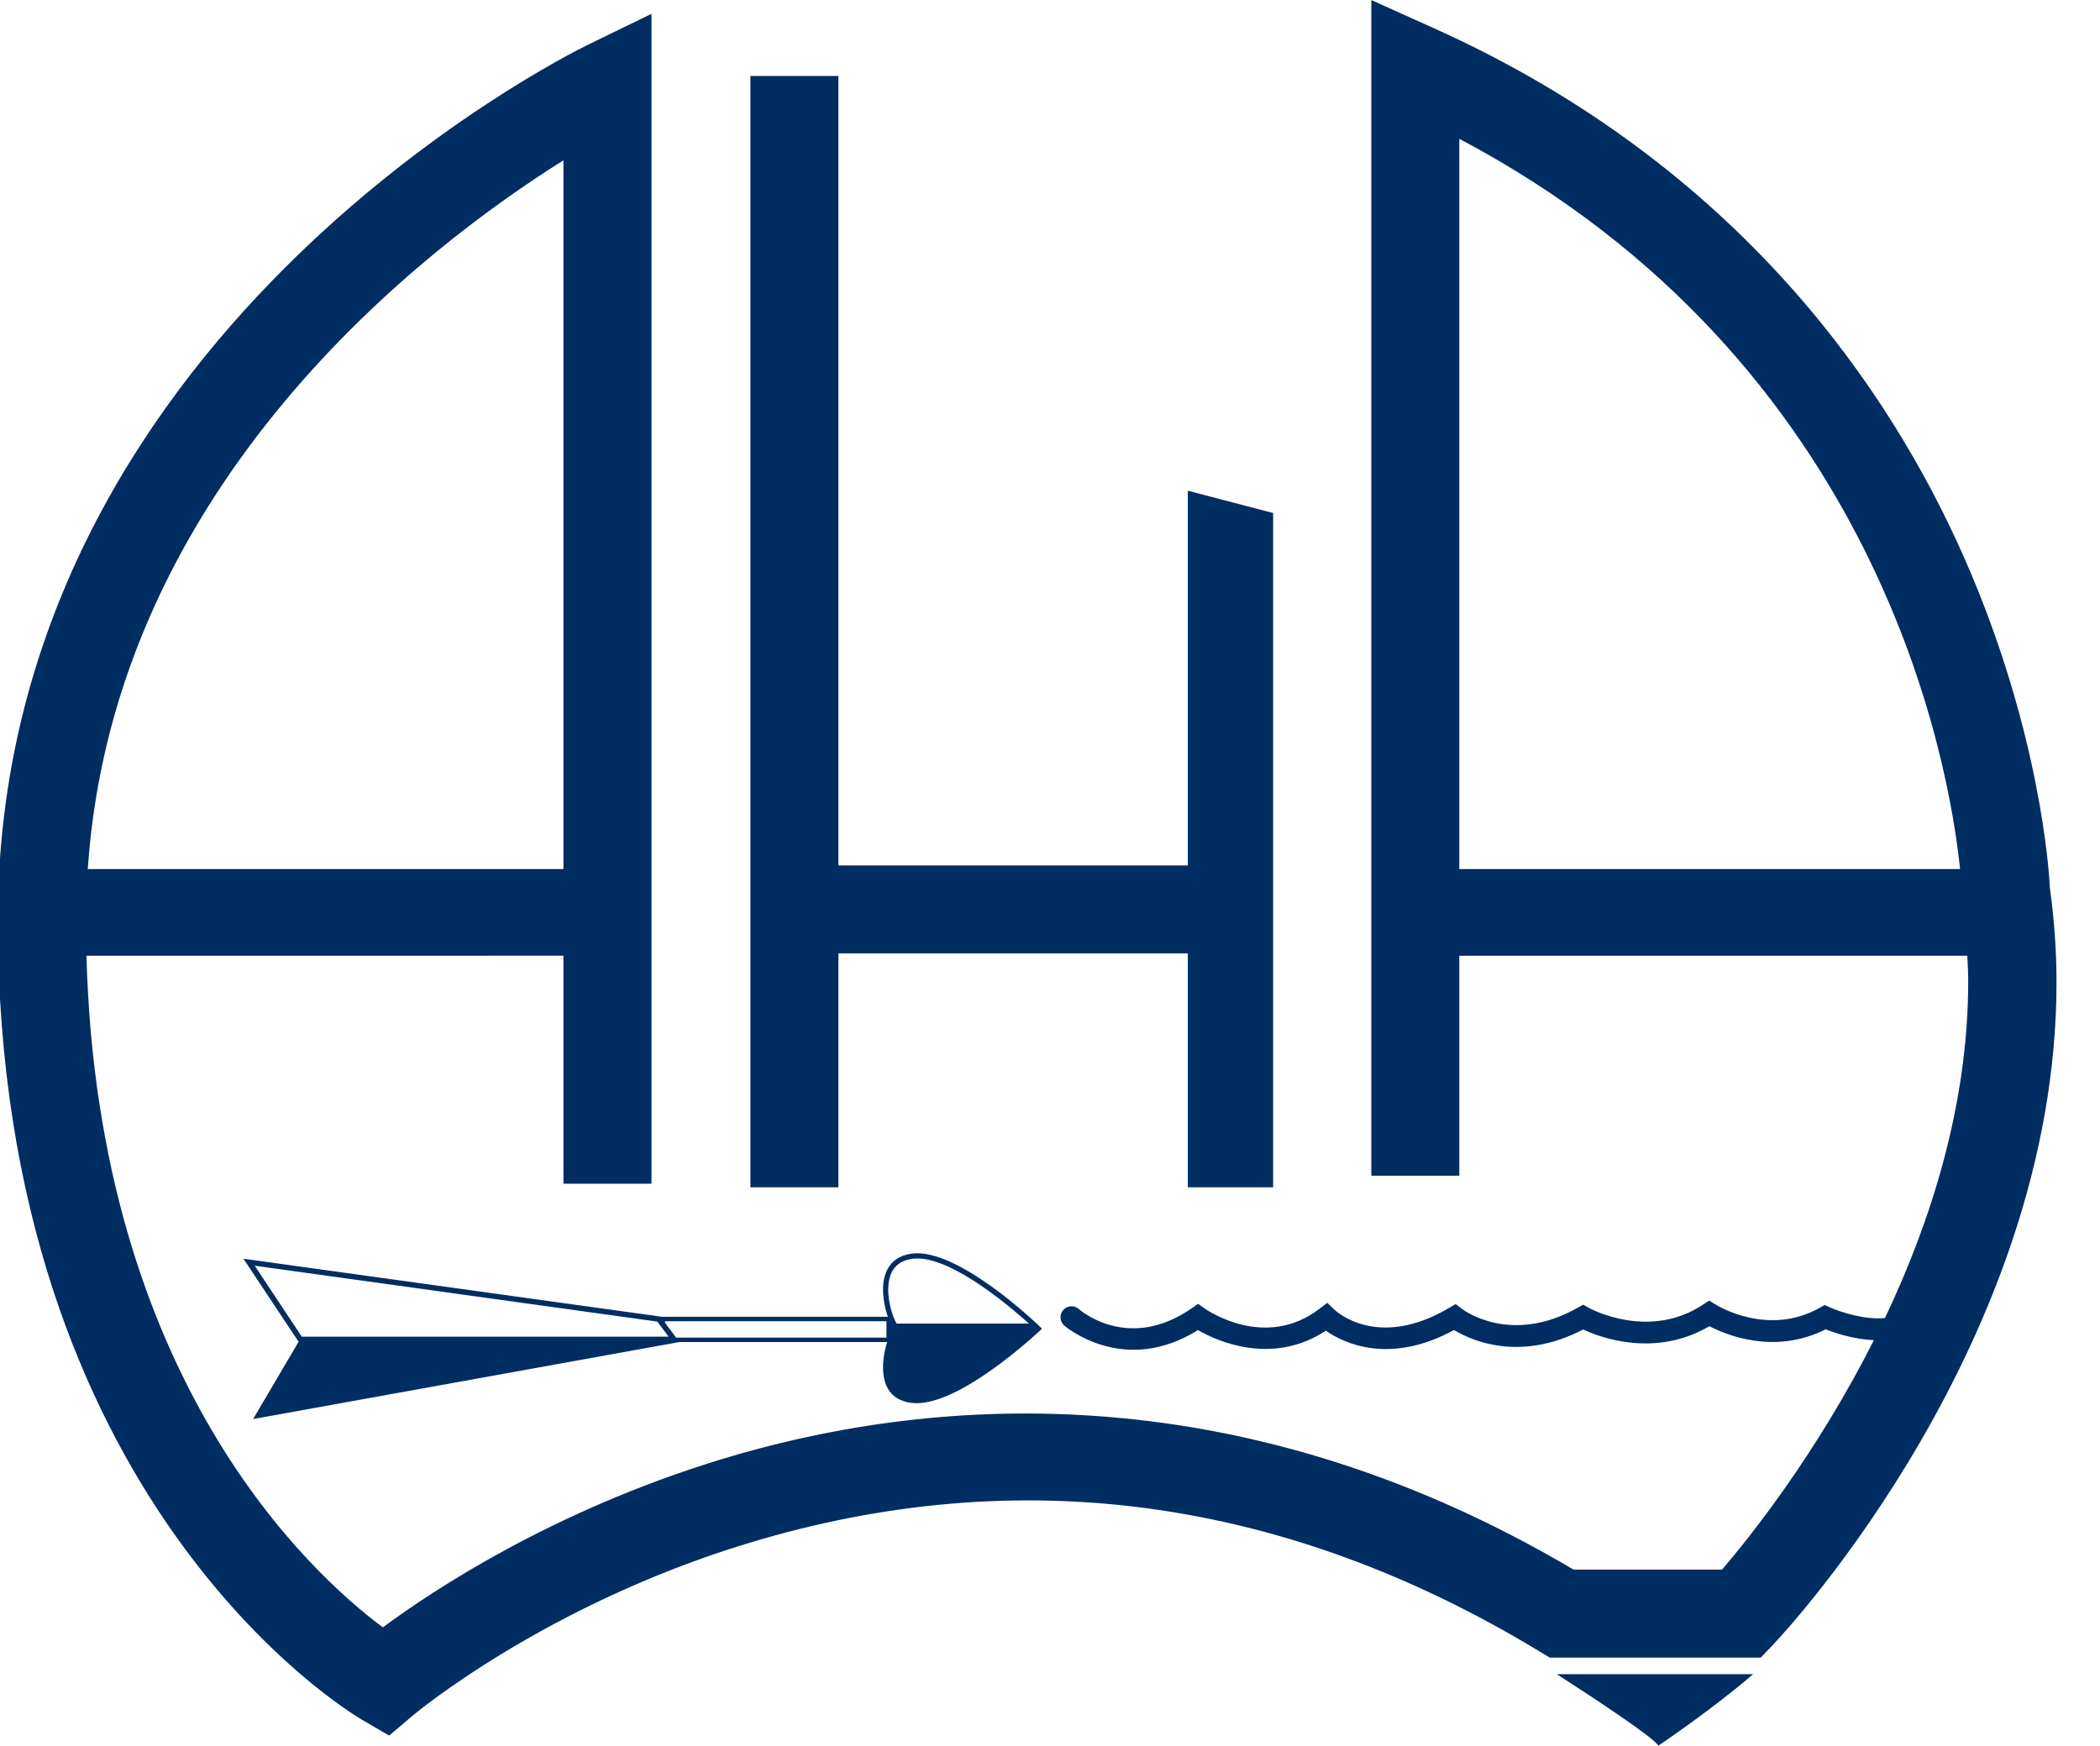
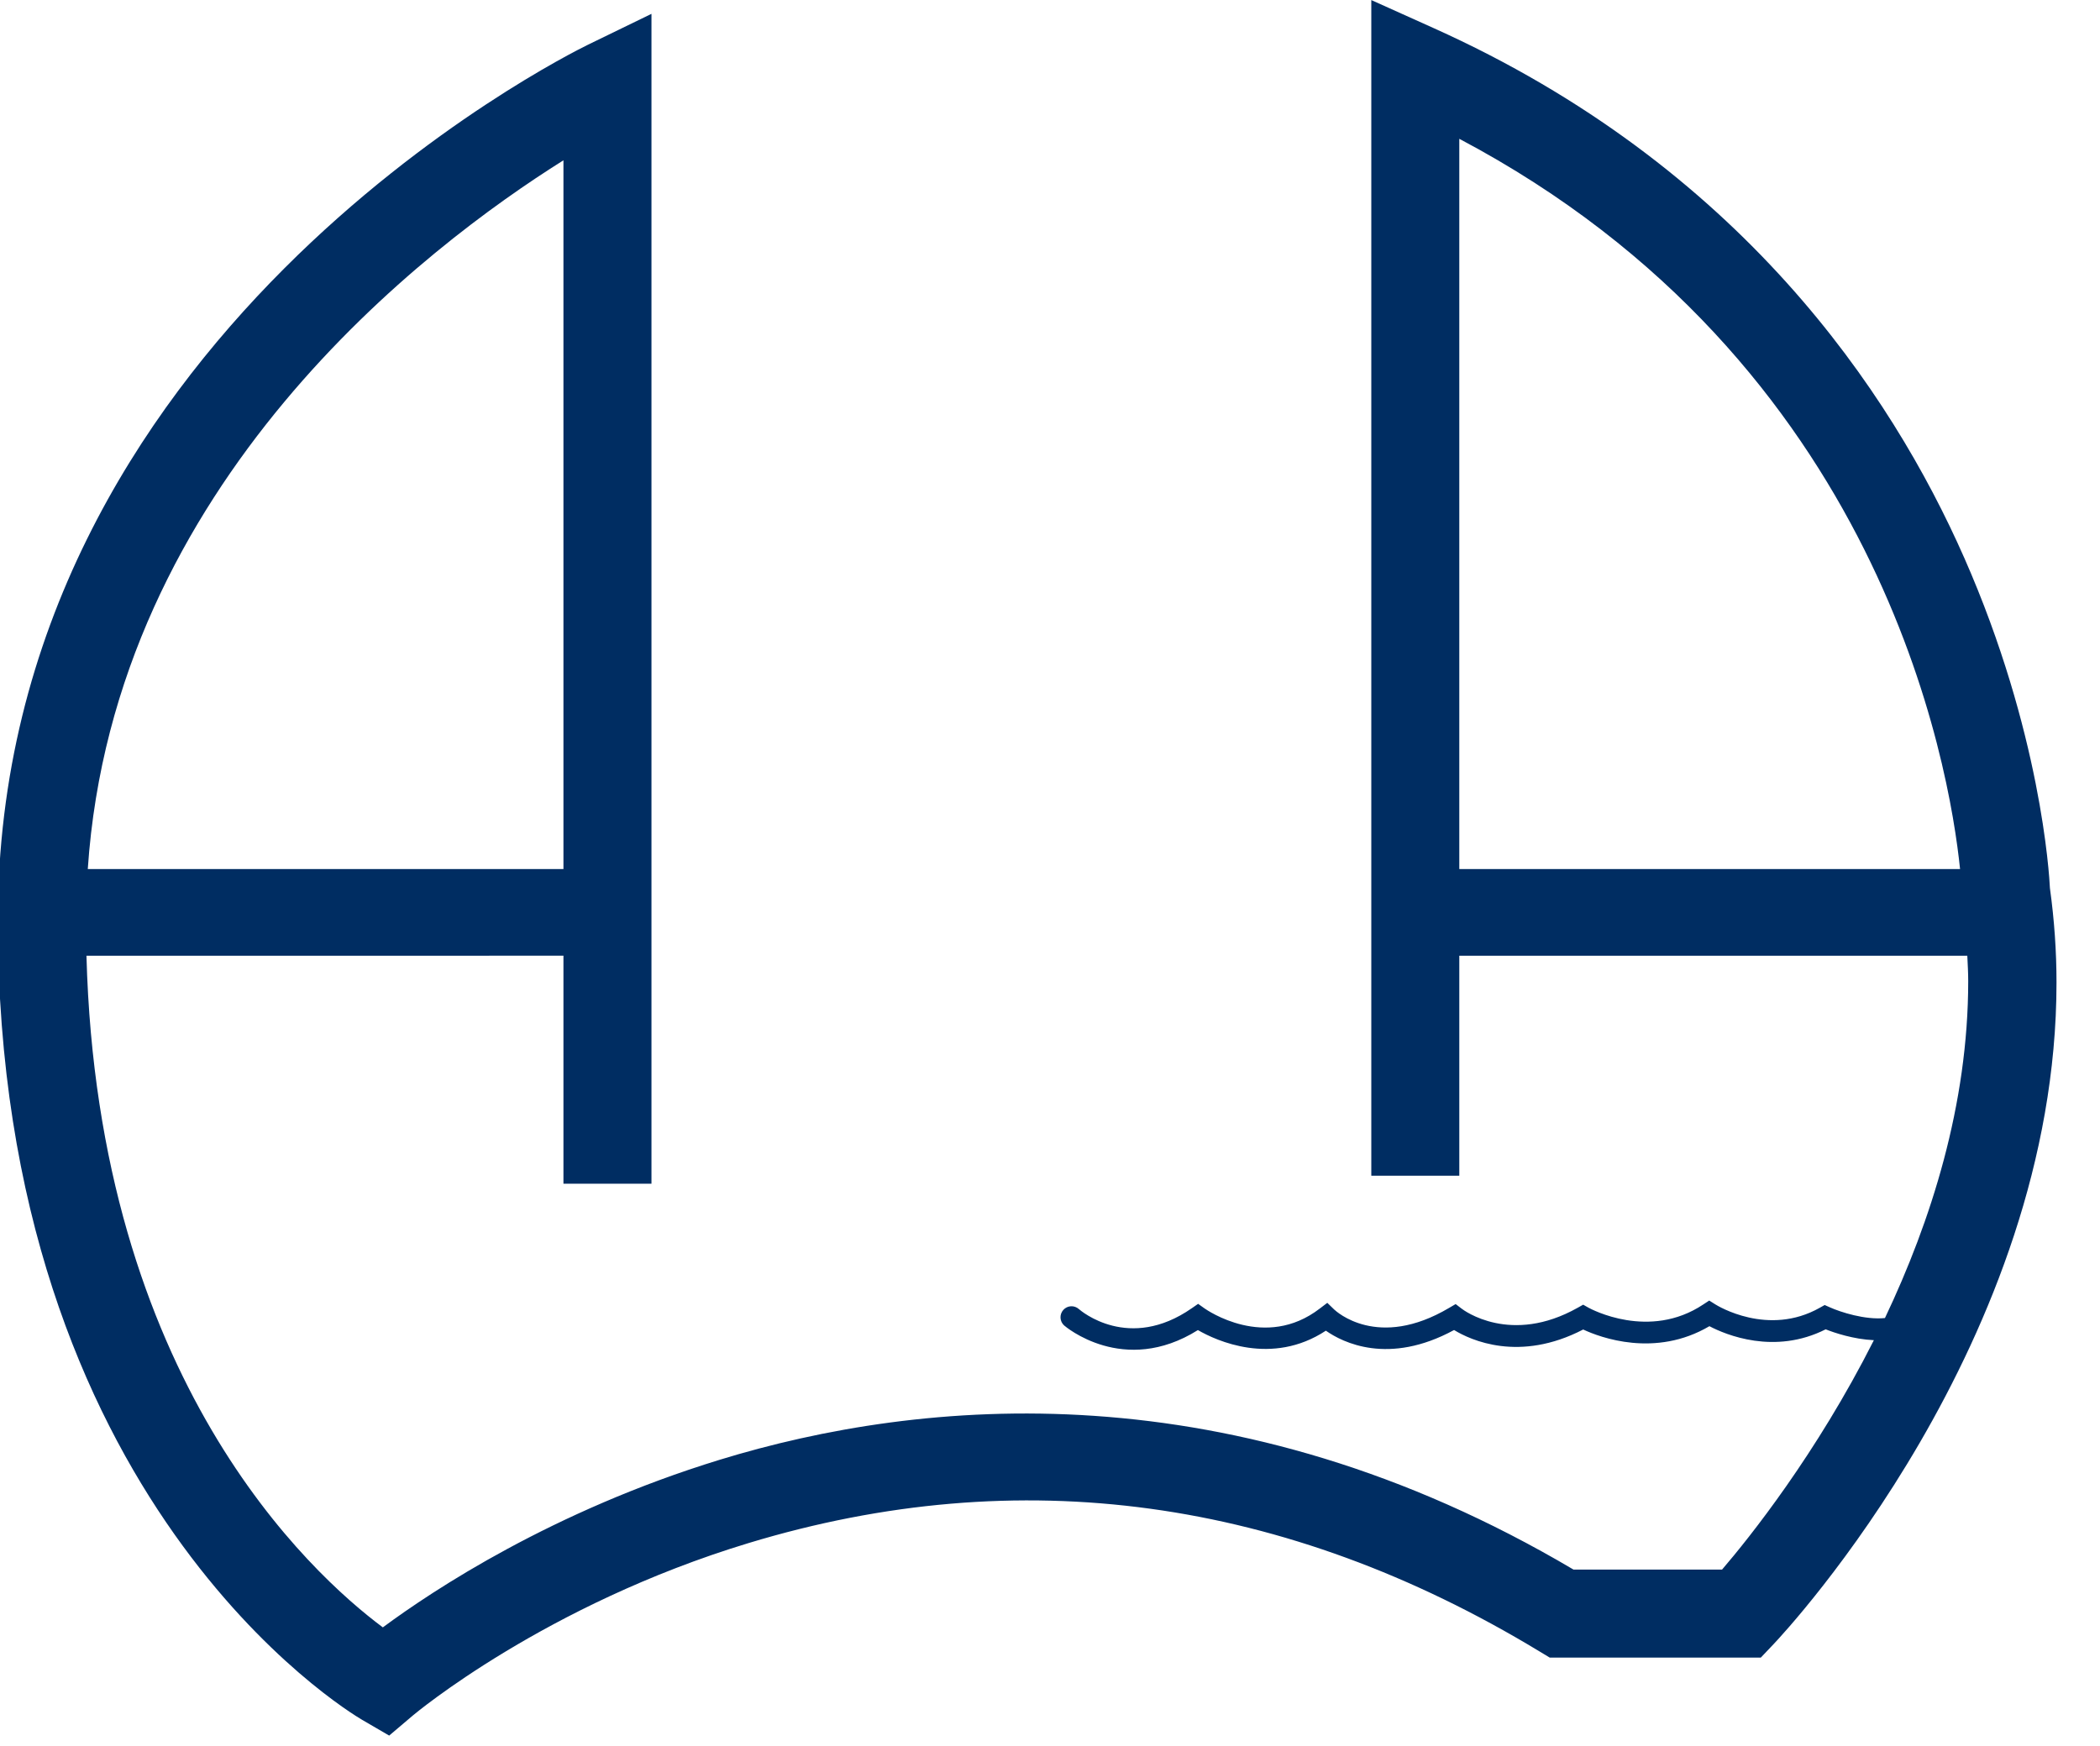
<svg xmlns="http://www.w3.org/2000/svg" width="200" height="166.291" viewBox="0 0 200 166.291" preserveAspectRatio="xMinYMin">
  <title />
  <g transform="rotate(0 100 83.145) translate(100 83.145) scale(2.873) translate(-100 -83.145) translate(65.121 54.207)">
    <g transform="scale(1 1) translate(0 0)">
      <svg id="Layer_1" width="200" height="57.877" viewBox="0 0 200 57.877" style="overflow: visible;">
        <style>
	.st0{fill:none;}
	.st1{fill:#002D62;}
</style>
-         <path class="st0" d="M76.85 42.75c-.155.608-.604 2.11-1.346 4.51h2.715c-.7-2.246-1.093-3.518-1.18-3.812-.088-.295-.15-.528-.19-.698zM48.447 4.6v24.213h16.6c-.35-3.405-2.6-16.81-16.6-24.213zM18.75 28.813v-23.5C14.217 8.155 3.844 16.02 2.982 28.812H18.75zM108.655 25.787c-.34-.21-.866-.314-1.578-.314h-.67v2.815h.713c.698 0 1.214-.116 1.547-.35.332-.232.498-.598.498-1.097 0-.493-.17-.844-.51-1.053zM128.738 42.75c-.156.608-.605 2.11-1.347 4.51h2.716c-.698-2.246-1.09-3.518-1.18-3.812-.086-.295-.15-.528-.188-.698zM76.85 7.726c-.155.608-.604 2.112-1.346 4.51h2.715c-.7-2.246-1.093-3.517-1.18-3.81-.088-.296-.15-.53-.19-.7zM103.778 42.85c-.88 0-1.542.295-1.988.886-.446.592-.67 1.47-.67 2.633 0 1.164.222 2.04.663 2.63s1.102.882 1.98.882c1.763 0 2.644-1.17 2.644-3.513 0-2.348-.877-3.52-2.63-3.52zM29.458 44.348v-.545h-7.34v.052l.37.493zM29.644 43.96l-.004-.004v.005zM115.18 10.427c.33-.233.498-.6.498-1.097 0-.494-.17-.846-.51-1.055s-.866-.313-1.578-.313h-.67v2.814h.713c.698 0 1.214-.116 1.546-.35zM124.26 8.425c-.087-.295-.15-.527-.188-.7-.156.61-.605 2.113-1.347 4.512h2.715c-.7-2.247-1.09-3.518-1.18-3.812zM147.404 8.425c-.09-.295-.15-.527-.19-.7-.156.61-.604 2.113-1.346 4.512h2.715c-.698-2.247-1.09-3.518-1.18-3.812zM99.745 28.83c0-2.238-.988-3.357-2.964-3.357h-1.175v6.784h.948c2.128 0 3.192-1.143 3.192-3.428zM34.18 43.88c-.55-.498-2.476-2.157-3.698-2.157-.048 0-.096.002-.142.008-.4.048-.657.248-.765.596-.188.6.123 1.44.223 1.556h4.382zM22.236 44.316l-.375-.5-13.344-1.852 1.56 2.352h12.16zM118.343 25.337c-.88 0-1.542.296-1.988.887s-.67 1.47-.67 2.633.22 2.04.663 2.63c.44.588 1.102.883 1.98.883 1.763 0 2.644-1.17 2.644-3.513 0-2.346-.877-3.52-2.63-3.52zM158.93 25.473h-1.005v3.093h.727c.68 0 1.188-.134 1.525-.403.337-.268.505-.66.505-1.172 0-.517-.142-.9-.424-1.146-.282-.247-.726-.37-1.33-.37zM140.47 25.787c-.34-.21-.864-.314-1.577-.314h-.67v2.815h.712c.7 0 1.214-.116 1.547-.35.332-.232.5-.598.5-1.097-.002-.493-.17-.844-.51-1.053zM152.873 42.85c-.88 0-1.542.295-1.988.886-.447.592-.67 1.47-.67 2.633 0 1.164.22 2.04.663 2.63.44.588 1.102.882 1.98.882 1.762 0 2.644-1.17 2.644-3.513 0-2.348-.876-3.52-2.63-3.52zM149.374 25.238c-.157.608-.605 2.11-1.347 4.51h2.715c-.7-2.246-1.092-3.517-1.18-3.81-.087-.296-.15-.53-.188-.7zM188.675 25.787c-.34-.21-.866-.314-1.578-.314h-.67v2.815h.712c.697 0 1.213-.116 1.545-.35.333-.232.5-.598.5-1.097 0-.493-.17-.844-.51-1.053z" />
        <path class="st1" d="M75.49 6.11l-3.676 10.46h2.38l.755-2.48h3.796l.755 2.48h2.38L78.19 6.11h-2.7zm.014 6.127c.74-2.4 1.19-3.902 1.347-4.51.04.17.102.403.19.698.088.294.48 1.565 1.18 3.812h-2.716zM87.354 16.71c.888 0 1.658-.153 2.31-.462.65-.31 1.147-.752 1.492-1.333.344-.58.517-1.254.517-2.023v-6.74H89.47v6.362c0 .808-.163 1.4-.488 1.778-.325.377-.85.566-1.57.566-.747 0-1.28-.188-1.604-.563-.323-.375-.485-.964-.485-1.767V6.15h-2.2v6.713c0 1.192.37 2.132 1.11 2.818.74.688 1.78 1.03 3.12 1.03zM99.356 15.9c.677-.543 1.016-1.283 1.016-2.224 0-.68-.18-1.252-.542-1.72-.36-.47-1.03-.936-2.002-1.4-.736-.352-1.203-.596-1.4-.73-.197-.136-.34-.276-.43-.42-.09-.146-.136-.316-.136-.51 0-.314.11-.568.334-.763.224-.194.544-.292.962-.292.352 0 .71.046 1.072.136s.823.25 1.378.477l.713-1.717c-.536-.233-1.05-.413-1.542-.542-.492-.128-1.008-.192-1.55-.192-1.102 0-1.965.264-2.59.79S93.7 8.046 93.7 8.967c0 .49.096.917.286 1.282.19.366.444.687.762.962.318.276.796.563 1.433.862.68.323 1.13.558 1.35.706.222.147.39.3.503.46.114.158.17.34.17.544 0 .366-.128.64-.388.827-.26.184-.63.277-1.115.277-.403 0-.85-.064-1.335-.192-.487-.128-1.083-.35-1.785-.663v2.052c.855.418 1.838.627 2.95.627 1.208 0 2.15-.27 2.826-.81zM104.07 16.57h2.21V7.99h2.828V6.15h-7.867v1.84h2.83zM112.92 12.572h1.176l2.487 3.997h2.45c-.475-.685-1.496-2.198-3.063-4.54.617-.27 1.095-.645 1.432-1.123.338-.478.506-1.022.506-1.635 0-1.05-.34-1.833-1.018-2.348-.68-.515-1.728-.773-3.143-.773h-3.035V16.57h2.208v-3.996zm0-4.61h.67c.712 0 1.238.103 1.578.312s.51.56.51 1.055c0 .498-.167.863-.5 1.096s-.847.35-1.545.35h-.713V7.96zM122.17 14.09h3.797l.756 2.478h2.38l-3.69-10.46h-2.702l-3.676 10.46h2.38l.755-2.48zm1.9-6.364c.04.17.103.404.19.7.088.293.48 1.564 1.18 3.81h-2.716c.742-2.398 1.19-3.902 1.347-4.51zM136.848 14.745h-4.226V6.15h-2.21v10.42h6.436zM138.657 6.15h2.21V16.57h-2.21zM145.312 14.09h3.798l.756 2.478h2.38l-3.69-10.46h-2.7l-3.68 10.46h2.38l.756-2.48zm1.903-6.364c.038.17.1.404.19.7.087.293.48 1.564 1.178 3.81h-2.715c.74-2.398 1.19-3.902 1.347-4.51zM155.53 11.667c0-.594-.045-1.586-.136-2.978h.064l4.532 7.88h2.807V6.15h-1.987v4.932c0 .56.035 1.518.106 2.872h-.05l-4.524-7.802h-2.786V16.57h1.974v-4.903zM73.124 23.663V34.08h2.21v-4.496h4.124v4.497h2.203V23.664H79.46v4.083h-4.125v-4.083zM86.435 34.08h2.194v-4.053l3.455-6.364h-2.38l-2.173 4.29-2.16-4.29H82.98l3.455 6.434zM100.575 32.712c.977-.912 1.464-2.226 1.464-3.94 0-1.61-.47-2.865-1.41-3.762-.942-.898-2.263-1.347-3.963-1.347h-3.27V34.08h2.95c1.842 0 3.252-.455 4.228-1.368zm-4.97-7.24h1.176c1.977 0 2.965 1.12 2.965 3.357 0 2.284-1.064 3.426-3.192 3.426h-.948v-6.783zM109.457 29.542c.617-.27 1.095-.645 1.432-1.122.337-.478.506-1.022.506-1.636 0-1.05-.34-1.832-1.02-2.348-.68-.515-1.727-.773-3.142-.773h-3.036V34.08h2.21v-3.998h1.175l2.486 3.998h2.45c-.473-.684-1.496-2.197-3.063-4.538zm-.79-1.604c-.333.233-.85.35-1.547.35h-.713V25.47h.67c.712 0 1.24.105 1.578.314.34.21.51.56.51 1.054 0 .5-.166.866-.498 1.098zM118.343 23.5c-1.602 0-2.83.457-3.688 1.37-.857.916-1.286 2.24-1.286 3.974s.426 3.064 1.28 3.99c.856.927 2.082 1.39 3.678 1.39 1.597 0 2.82-.463 3.677-1.39.855-.926 1.282-2.252 1.282-3.976 0-1.73-.424-3.054-1.27-3.976-.85-.922-2.074-1.383-3.674-1.383zm-.015 8.87c-.88 0-1.54-.294-1.98-.883-.442-.59-.663-1.466-.663-2.63s.224-2.04.67-2.632 1.11-.887 1.988-.887c1.752 0 2.63 1.174 2.63 3.52 0 2.342-.882 3.513-2.645 3.513zM130.413 25.352c.822 0 1.612.19 2.373.57l.733-1.767c-.993-.428-2.024-.64-3.094-.64-1.705 0-3.038.47-4 1.41s-1.443 2.25-1.443 3.933c0 1.73.414 3.056 1.243 3.98.83.924 2.03 1.385 3.603 1.385.616 0 1.22-.043 1.812-.13.59-.09 1.222-.24 1.892-.46V28.23H129.4v1.838h1.975v2.173c-.476.097-.943.144-1.403.144-.884 0-1.558-.298-2.02-.894s-.696-1.46-.696-2.59c0-1.083.288-1.945.863-2.587.573-.64 1.338-.96 2.293-.96zM142.705 28.42c.337-.48.506-1.023.506-1.637 0-1.05-.34-1.832-1.02-2.348-.68-.515-1.727-.773-3.142-.773h-3.035V34.08h2.21v-4h1.175l2.486 4h2.45c-.474-.686-1.495-2.198-3.062-4.54.618-.27 1.094-.644 1.433-1.12zm-2.224-.482c-.332.233-.847.35-1.546.35h-.712V25.47h.67c.713 0 1.238.105 1.578.314s.51.56.51 1.054c0 .5-.167.866-.5 1.098zM152.024 34.08h2.38l-3.69-10.46h-2.7l-3.678 10.46h2.38l.756-2.478h3.798l.754 2.48zm-3.997-4.33c.74-2.4 1.19-3.904 1.347-4.512.038.17.1.404.19.698.086.295.478 1.565 1.178 3.812h-2.715zM162.912 26.913c0-1.078-.33-1.89-.987-2.434-.657-.545-1.618-.817-2.882-.817h-3.327V34.08h2.21v-3.705h.946c1.292 0 2.288-.297 2.99-.89.7-.594 1.05-1.45 1.05-2.572zm-2.735 1.25c-.338.27-.846.403-1.525.403h-.727v-3.093h1.004c.603 0 1.046.124 1.328.37.282.248.424.63.424 1.148 0 .513-.168.905-.505 1.173zM171.214 27.746h-4.126v-4.083h-2.21V34.08h2.21v-4.496h4.126v4.497h2.2V23.664h-2.2zM176.044 34.08h6v-1.824h-3.79V29.57h3.526v-1.81h-3.527v-2.287h3.792v-1.81h-6zM190.908 28.42c.338-.48.506-1.023.506-1.637 0-1.05-.34-1.832-1.02-2.348-.68-.515-1.727-.773-3.142-.773h-3.036V34.08h2.21v-4h1.175l2.488 4h2.45c-.474-.686-1.495-2.198-3.063-4.54.618-.27 1.096-.644 1.433-1.12zm-2.223-.482c-.332.233-.848.35-1.546.35h-.714V25.47h.67c.713 0 1.24.105 1.58.314.338.21.508.56.508 1.054 0 .5-.166.866-.5 1.098zM199.46 29.467c-.36-.468-1.03-.935-2.003-1.4-.736-.35-1.203-.595-1.4-.73-.197-.136-.34-.276-.43-.42-.092-.145-.137-.315-.137-.51 0-.313.11-.567.335-.762.223-.195.544-.292.96-.292.354 0 .71.045 1.074.135s.822.25 1.378.477l.712-1.717c-.537-.232-1.05-.413-1.543-.542-.49-.128-1.008-.192-1.55-.192-1.102 0-1.965.263-2.59.79-.624.528-.937 1.253-.937 2.174 0 .49.095.917.284 1.283.19.367.444.688.764.963.317.275.795.562 1.432.862.68.323 1.13.56 1.35.705.222.147.39.3.504.46.113.158.17.34.17.545 0 .365-.13.642-.39.827-.258.185-.63.277-1.113.277-.402 0-.85-.065-1.335-.193-.487-.128-1.082-.35-1.785-.663v2.053c.855.418 1.838.626 2.95.626 1.206 0 2.147-.27 2.825-.812.677-.54 1.015-1.282 1.015-2.223 0-.68-.18-1.252-.54-1.72zM75.49 41.13l-3.676 10.462h2.38l.755-2.48h3.796l.755 2.48h2.38l-3.69-10.46h-2.7zm.014 6.13c.74-2.4 1.19-3.902 1.347-4.51.04.17.102.402.19.697.088.294.48 1.565 1.18 3.812h-2.716zM86.798 45.58c-.737-.353-1.204-.597-1.4-.732-.197-.135-.34-.274-.43-.42-.09-.145-.136-.314-.136-.51 0-.313.11-.566.335-.763.223-.194.544-.29.962-.29.35 0 .707.044 1.07.134.364.09.824.248 1.38.477l.712-1.717c-.537-.233-1.05-.414-1.543-.542-.492-.13-1.01-.192-1.55-.192-1.103 0-1.966.264-2.59.79s-.938 1.253-.938 2.175c0 .49.095.917.285 1.283.19.365.444.687.762.96.317.277.794.564 1.43.864.68.323 1.13.558 1.352.705.22.147.388.3.502.46.114.16.17.34.17.545 0 .365-.128.64-.387.826-.26.186-.63.278-1.115.278-.404 0-.85-.063-1.336-.19-.487-.13-1.082-.35-1.785-.664v2.053c.856.417 1.84.626 2.95.626 1.207 0 2.15-.27 2.826-.812.677-.542 1.015-1.283 1.015-2.224 0-.68-.18-1.253-.54-1.72s-1.028-.937-2.002-1.4zM94.835 45.58c-.736-.353-1.203-.597-1.4-.732-.197-.135-.34-.274-.43-.42-.09-.145-.137-.314-.137-.51 0-.313.112-.566.335-.763.224-.194.544-.29.962-.29.352 0 .71.044 1.073.134.363.09.823.248 1.38.477l.71-1.717c-.536-.233-1.05-.414-1.542-.542-.492-.13-1.008-.192-1.55-.192-1.102 0-1.965.264-2.59.79s-.937 1.253-.937 2.175c0 .49.094.917.284 1.283.19.365.444.687.763.96.318.277.795.564 1.432.864.68.323 1.128.558 1.35.705.22.147.388.3.502.46.114.16.17.34.17.545 0 .365-.128.64-.387.826-.26.186-.63.278-1.116.278-.404 0-.85-.063-1.337-.19-.487-.13-1.082-.35-1.785-.664v2.053c.855.417 1.838.626 2.95.626 1.207 0 2.148-.27 2.826-.812.677-.542 1.015-1.283 1.015-2.224 0-.68-.182-1.253-.543-1.72s-1.027-.937-2.002-1.4zM103.778 41.01c-1.6 0-2.83.458-3.688 1.372-.857.915-1.286 2.24-1.286 3.973 0 1.734.428 3.063 1.283 3.99s2.08 1.39 3.677 1.39 2.82-.463 3.677-1.39c.856-.927 1.283-2.252 1.283-3.977 0-1.73-.424-3.054-1.27-3.976-.85-.92-2.074-1.38-3.675-1.38zm-.014 8.87c-.88 0-1.54-.293-1.98-.882s-.663-1.465-.663-2.63c0-1.163.225-2.04.67-2.633.447-.59 1.11-.887 1.99-.887 1.75 0 2.628 1.173 2.628 3.52 0 2.343-.882 3.513-2.644 3.513zM115.307 42.864c.38 0 .768.068 1.162.207.394.138.785.3 1.175.484l.712-1.795c-1.02-.49-2.037-.735-3.05-.735-.992 0-1.858.218-2.597.65-.738.437-1.306 1.062-1.7 1.876-.394.815-.59 1.764-.59 2.847 0 1.72.4 3.04 1.203 3.96s1.962 1.378 3.478 1.378c1.056 0 2.01-.18 2.865-.534v-1.853c-1.04.366-1.927.55-2.658.55-1.743 0-2.614-1.162-2.614-3.485 0-1.116.228-1.986.684-2.61.456-.627 1.1-.938 1.93-.938zM120.18 41.174h2.21v10.418h-2.21zM127.377 41.13L123.7 51.593h2.38l.756-2.48h3.798l.756 2.48h2.38l-3.69-10.46h-2.703zm.015 6.13c.74-2.4 1.19-3.902 1.347-4.51.037.17.1.402.187.697.09.294.48 1.565 1.18 3.812h-2.715zM134.062 43.013h2.828v8.58h2.21v-8.58h2.828v-1.84h-7.866zM143.53 41.174h2.21v10.418h-2.21zM152.873 41.01c-1.6 0-2.83.458-3.688 1.372-.858.915-1.286 2.24-1.286 3.973 0 1.734.426 3.063 1.28 3.99.855.927 2.08 1.39 3.678 1.39 1.596 0 2.82-.463 3.677-1.39.854-.927 1.282-2.252 1.282-3.977 0-1.73-.424-3.054-1.27-3.976-.85-.92-2.073-1.38-3.674-1.38zm-.015 8.87c-.88 0-1.54-.293-1.98-.882-.442-.59-.663-1.465-.663-2.63 0-1.163.223-2.04.67-2.633.446-.59 1.108-.887 1.988-.887 1.753 0 2.63 1.173 2.63 3.52 0 2.343-.883 3.513-2.645 3.513zM167.23 46.106c0 .56.035 1.518.106 2.87h-.05l-4.524-7.802h-2.786v10.418h1.974V46.69c0-.594-.045-1.587-.135-2.98h.063l4.532 7.882h2.807V41.174h-1.987v4.932zM65.182 18.485c-2.42-5.493-7.436-12.998-17.596-17.56L45.53 0v38.98h2.917v-7.295h16.84c.013.28.03.562.03.842 0 4.097-1.232 7.957-2.76 11.172-.658.068-1.474-.197-1.828-.356l-.17-.076-.16.09c-1.713.97-3.397-.067-3.467-.112l-.2-.126-.198.13c-1.79 1.194-3.723.152-3.804.107l-.177-.1-.178.1c-2.225 1.255-3.788.082-3.853.03l-.196-.15-.214.125c-2.37 1.407-3.756.108-3.814.054l-.227-.22-.25.19c-1.81 1.393-3.74.05-3.822-.007l-.21-.15-.21.146c-2.084 1.45-3.678.085-3.745.026-.15-.133-.38-.12-.514.03s-.122.38.028.515c.02.018 1.968 1.698 4.434.153.606.352 2.45 1.2 4.242.02.553.39 2.078 1.16 4.25-.022.547.336 2.164 1.082 4.28-.017.56.264 2.39.947 4.184-.11.545.287 2.16.96 3.854.104.28.112.922.33 1.598.36-1.904 3.773-4.135 6.56-5.033 7.606h-4.924c-11.307-6.688-21.618-5.69-28.306-3.64-5.53 1.697-9.485 4.313-11.164 5.556-2.402-1.79-9.45-8.22-9.825-22.27H18.75v7.56h2.918V.457l-2.097 1.02C18.773 1.868 0 11.218 0 30.516c0 19.222 11.586 26.218 12.08 26.507l.893.52.79-.67c.043-.036 4.37-3.667 11.13-5.715 8.97-2.718 17.786-1.51 26.205 3.59l.348.21h6.995l.433-.456c.415-.438 9.37-10.056 9.37-21.926 0-1.027-.072-2.073-.218-3.13-.022-.442-.294-5.174-2.843-10.96zM18.75 5.312v23.5H2.982C3.844 16.02 14.217 8.157 18.75 5.313zM48.447 4.6c14 7.402 16.25 20.808 16.6 24.213h-16.6V4.6z" />
-         <path class="st1" d="M27.865 31.61h11.583v7.753h2.828V17.008l-2.828-.74v12.423H27.865V2.516h-2.918v36.848h2.918zM8.142 41.732l1.834 2.762h-.01l-1.504 2.554 14.125-2.552h.012l-.002-.002h6.884c-.212.674-.327 1.885.818 2.02 1.54.18 4.272-2.42 4.313-2.46h.003l-.002-.002h.002-.003l-.15-.146c-.11-.104-2.656-2.52-4.142-2.346-.498.06-.82.335-.932.8-.104.43-.006.95.117 1.297H21.97l-.007-.007-13.82-1.918zm13.72 2.085c.032.043.25.332.374.5h-12.16l-1.56-2.353 13.345 1.853zm7.713-1.49c.108-.35.366-.55.765-.596.046-.005.093-.007.142-.007 1.222 0 3.147 1.66 3.698 2.158h-4.382c-.1-.114-.41-.955-.223-1.554zm.07 1.634h-.005v-.005c0 .002.003.005.004.006zm-7.528-.157h7.34v.545h-6.97l-.37-.493v-.052zM55.045 57.877s1.783-1.195 3.142-2.37H51.68c1.325.855 3.218 2.106 3.365 2.37z" />
      </svg>
    </g>
  </g>
</svg>